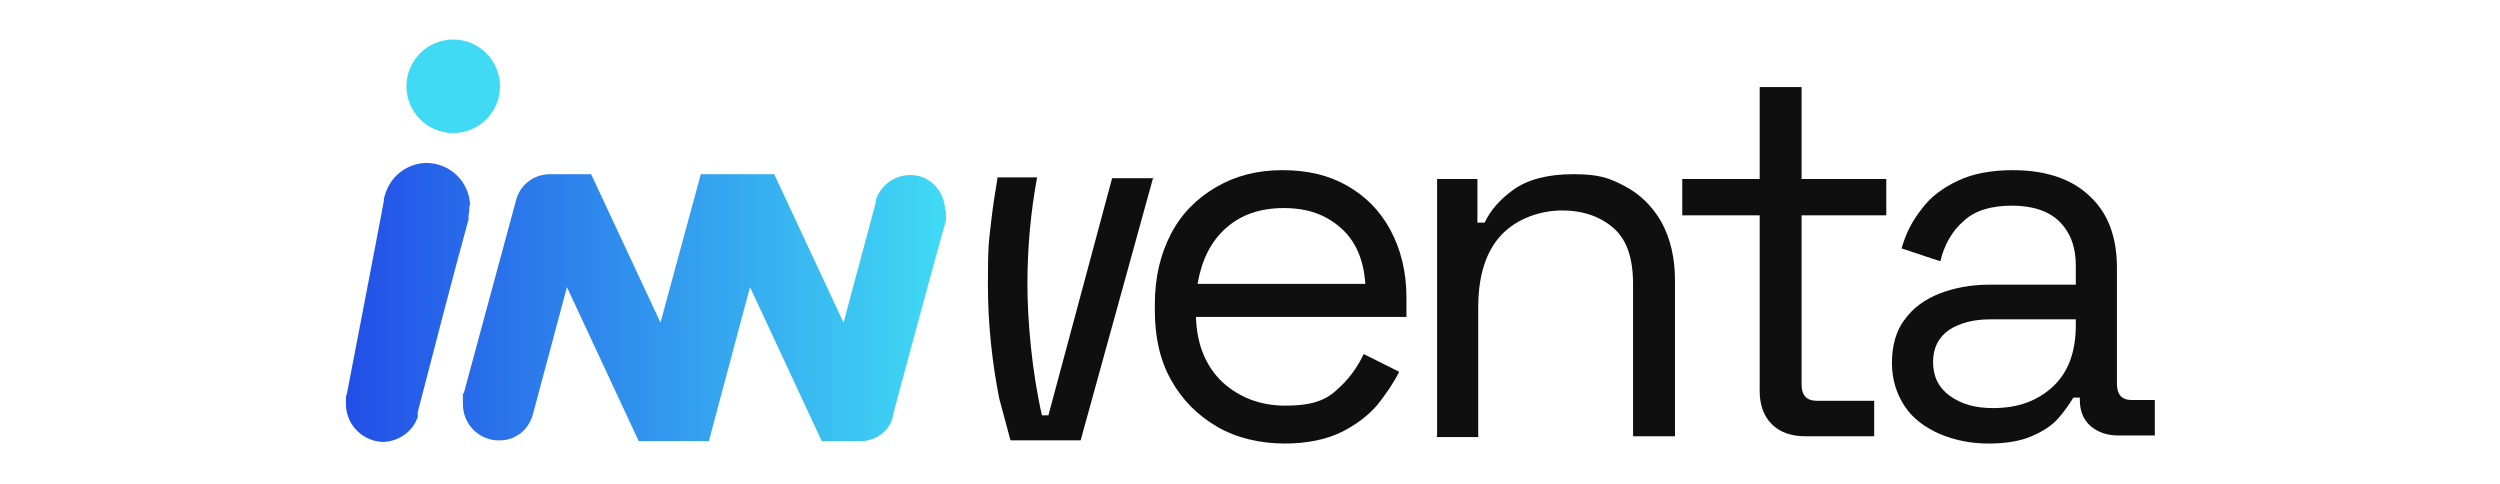
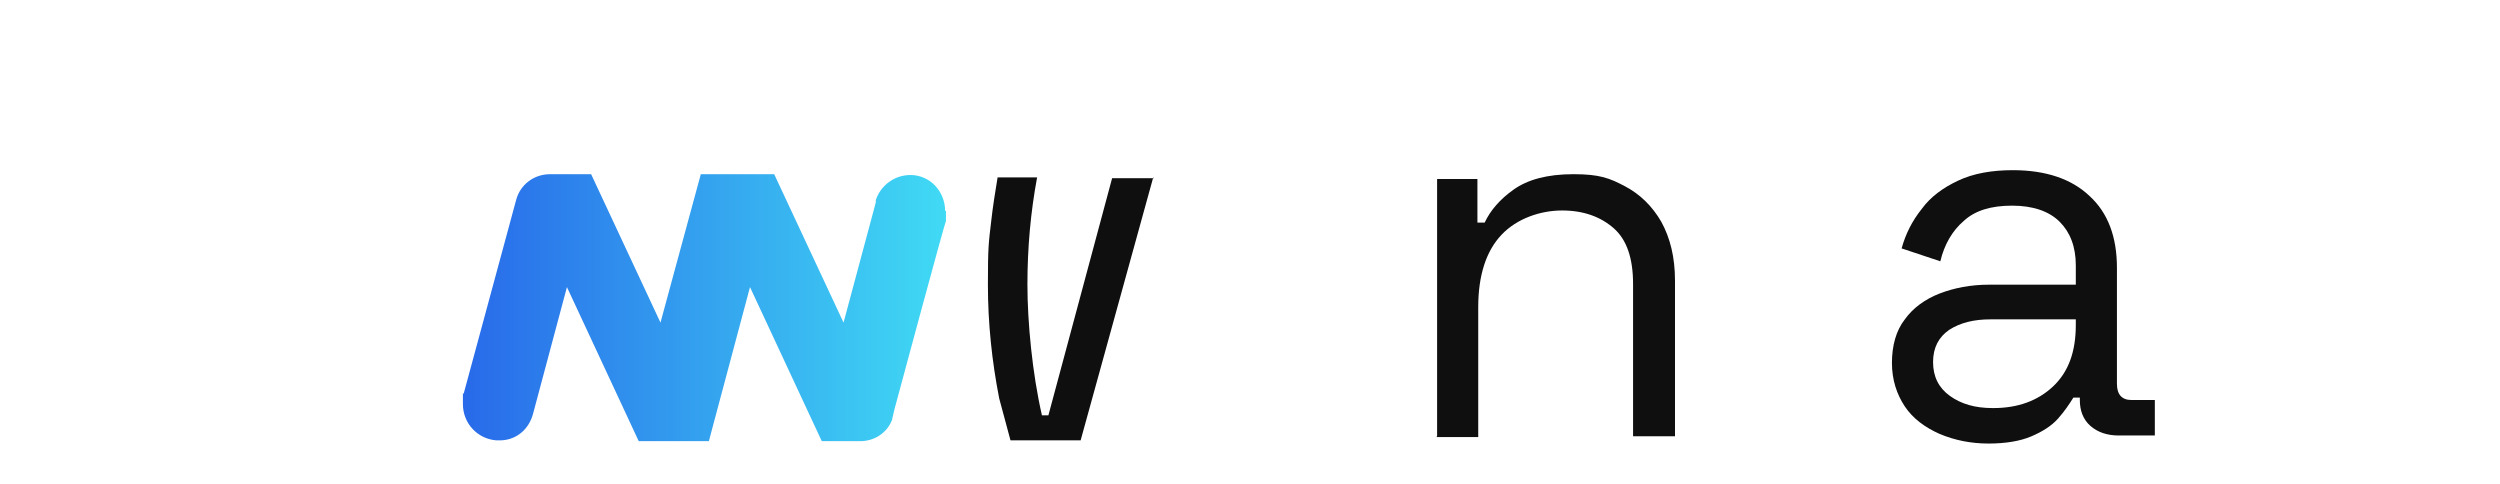
<svg xmlns="http://www.w3.org/2000/svg" id="Capa_1" viewBox="0 0 310 60">
  <defs>
    <style>      .st0 {        fill: #40daf4;      }      .st1 {        fill: #0f0f0f;      }      .st2 {        fill: url(#Degradado_sin_nombre_8);      }    </style>
    <linearGradient id="Degradado_sin_nombre_8" data-name="Degradado sin nombre 8" x1="42.7" y1="37.5" x2="117.3" y2="37.5" gradientUnits="userSpaceOnUse">
      <stop offset="0" stop-color="#224ee7" />
      <stop offset="1" stop-color="#40daf4" />
    </linearGradient>
  </defs>
  <g>
    <g>
-       <path class="st1" d="M159.4,55c-3.2,0-6.1-.7-8.5-2.1-2.4-1.4-4.3-3.3-5.7-5.8-1.4-2.5-2-5.4-2-8.6v-.8c0-3.3.7-6.2,2-8.7,1.3-2.5,3.2-4.4,5.6-5.8,2.4-1.4,5.1-2.1,8.2-2.1s5.7.6,8,1.9c2.3,1.3,4.1,3.1,5.4,5.5,1.3,2.4,2,5.2,2,8.4v2.4h-26.1c.1,3.4,1.2,6.1,3.3,8.1,2.1,1.9,4.7,2.9,7.8,2.9s4.9-.6,6.3-1.9c1.5-1.3,2.6-2.8,3.4-4.5l4.4,2.2c-.7,1.4-1.6,2.7-2.7,4.1-1.2,1.4-2.7,2.5-4.5,3.4-1.9.9-4.2,1.4-7.1,1.4ZM148.5,35.2h20.8c-.2-3-1.2-5.3-3-6.9-1.9-1.7-4.2-2.5-7.1-2.5s-5.3.8-7.2,2.5c-1.9,1.7-3,4-3.5,6.9Z" />
      <path class="st1" d="M178.2,54.1v-31.9h5v5.4h.9c.7-1.5,1.9-2.9,3.6-4.1,1.7-1.2,4.1-1.9,7.4-1.9s4.5.5,6.4,1.5c1.9,1,3.4,2.5,4.5,4.4,1.1,2,1.7,4.4,1.7,7.3v19.3h-5.2v-18.9c0-3.2-.8-5.5-2.4-6.9-1.6-1.4-3.7-2.2-6.4-2.2s-5.6,1-7.5,3c-1.9,2-2.9,5-2.9,9v16.1h-5.2Z" />
-       <path class="st1" d="M223.9,54.1c-1.8,0-3.2-.5-4.2-1.5-1-1-1.5-2.4-1.5-4.1v-21.8h-9.6v-4.5h9.6v-11.4h5.2v11.4h10.5v4.5h-10.5v21c0,1.3.6,2,1.9,2h7.1v4.4h-8.5Z" />
      <path class="st1" d="M246.6,55c-2.2,0-4.2-.4-6.1-1.2-1.8-.8-3.3-1.9-4.3-3.4-1-1.5-1.6-3.3-1.6-5.4s.5-4,1.6-5.4c1-1.4,2.5-2.5,4.3-3.2,1.8-.7,3.9-1.1,6.1-1.1h10.8v-2.4c0-2.3-.7-4.1-2-5.4-1.3-1.3-3.3-2-5.9-2s-4.6.6-6,1.9c-1.4,1.2-2.4,2.9-2.9,5l-4.8-1.6c.5-1.8,1.3-3.4,2.5-4.9,1.1-1.5,2.6-2.6,4.5-3.5,1.9-.9,4.2-1.3,6.8-1.3,4.1,0,7.3,1.1,9.5,3.2,2.3,2.1,3.4,5.1,3.4,8.9v14.4c0,1.3.6,2,1.8,2h2.9v4.4h-4.5c-1.4,0-2.6-.4-3.5-1.2-.9-.8-1.3-1.9-1.3-3.2v-.3h-.8c-.5.8-1.1,1.7-1.9,2.6-.8.9-1.9,1.6-3.3,2.2-1.4.6-3.2.9-5.4.9ZM247.2,50.6c3,0,5.5-.9,7.4-2.7,1.9-1.8,2.8-4.3,2.8-7.6v-.7h-10.6c-2,0-3.7.4-5.1,1.3-1.3.9-2,2.2-2,4s.7,3.2,2.1,4.2c1.4,1,3.1,1.5,5.3,1.5Z" />
    </g>
    <path class="st1" d="M143,22l-9,32.6h-8.7l-1.4-5.2c-.9-4.6-1.4-9.3-1.4-14.1s.1-5.2.4-7.8c.2-1.8.5-3.7.8-5.5h4.9c-.8,4.3-1.2,8.7-1.2,13.3s.6,11,1.8,16.2c0,0,0,0,0,0h.8l7.9-29.4h5.2Z" />
  </g>
-   <circle class="st0" cx="56.2" cy="10.7" r="5.8" />
  <g>
    <path class="st2" d="M117.3,26.1c0,.3,0,.6,0,.8v.5c-.1,0-6.4,23.4-6.4,23.4l-.3,1.3c-.6,1.5-2,2.5-3.7,2.6h-5l-8.9-19.1-5.1,19.1h-8.7l-8.9-19.1-4.2,15.7h0c-.5,1.9-2,3.2-3.9,3.3h-.7c-2.3-.2-4.1-2.1-4.1-4.5,0-.3,0-.6,0-.9,0,0,0,0,0,0v-.4c.1,0,.1,0,.1,0l6.5-24h0c.5-1.9,2.2-3.2,4.2-3.2h5.1l8.6,18.4,5-18.4h9.1l8.6,18.4,4-14.9s0,0,0,0v-.3c.6-1.8,2.3-3.1,4.3-3.1,2.4,0,4.3,2,4.3,4.5Z" />
-     <path class="st2" d="M58.2,25.5c0,.4,0,.8-.1,1.2,0,0,0,0,0,0v.5c-2.2,8-4.6,17.4-6.3,23.9,0,0,0,0,0,0,0,.1,0,.2,0,.3,0,.1,0,.2,0,.3-.6,1.8-2.3,3-4.2,3.1-2.5,0-4.6-2-4.7-4.5,0-.2,0-.3,0-.5h0c0-.1,0-.3,0-.4,0-.2,0-.4.1-.5,1.3-6.8,3.1-16,4.6-24,0,0,0,0,0,0,0-.2,0-.4.1-.6.6-2.3,2.6-4,5.1-4.1,3,0,5.4,2.3,5.5,5.3Z" />
  </g>
</svg>